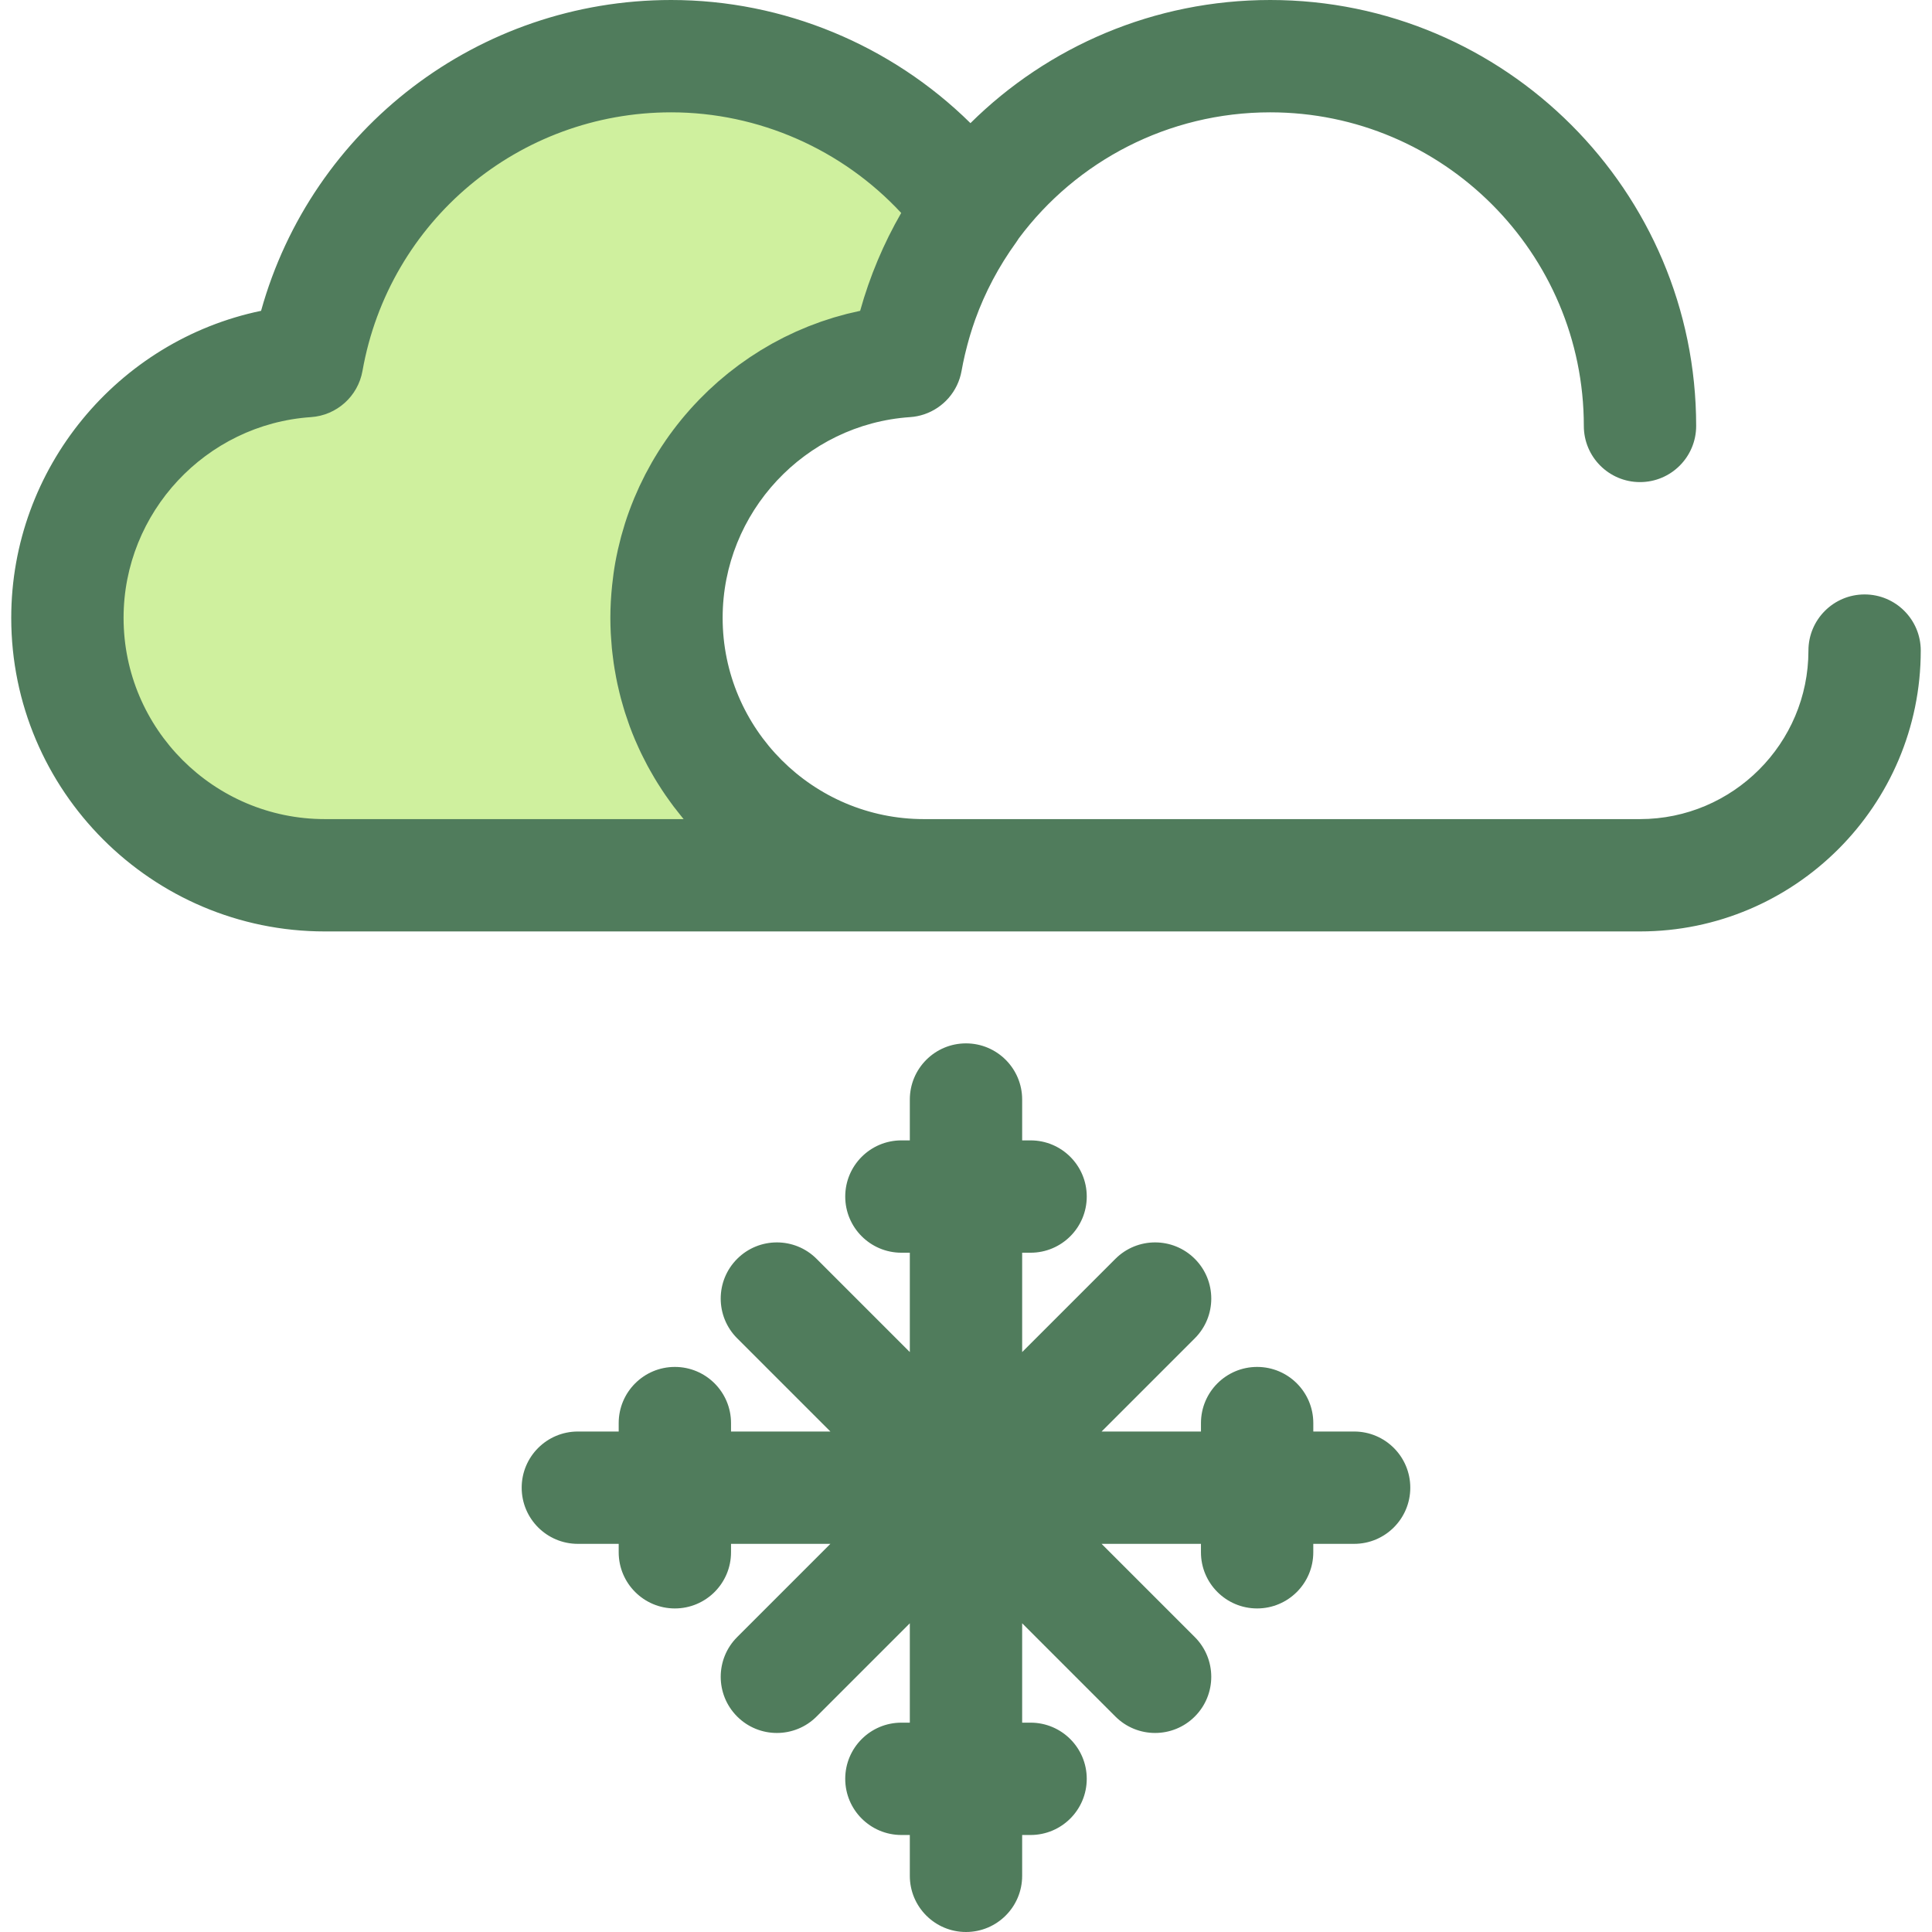
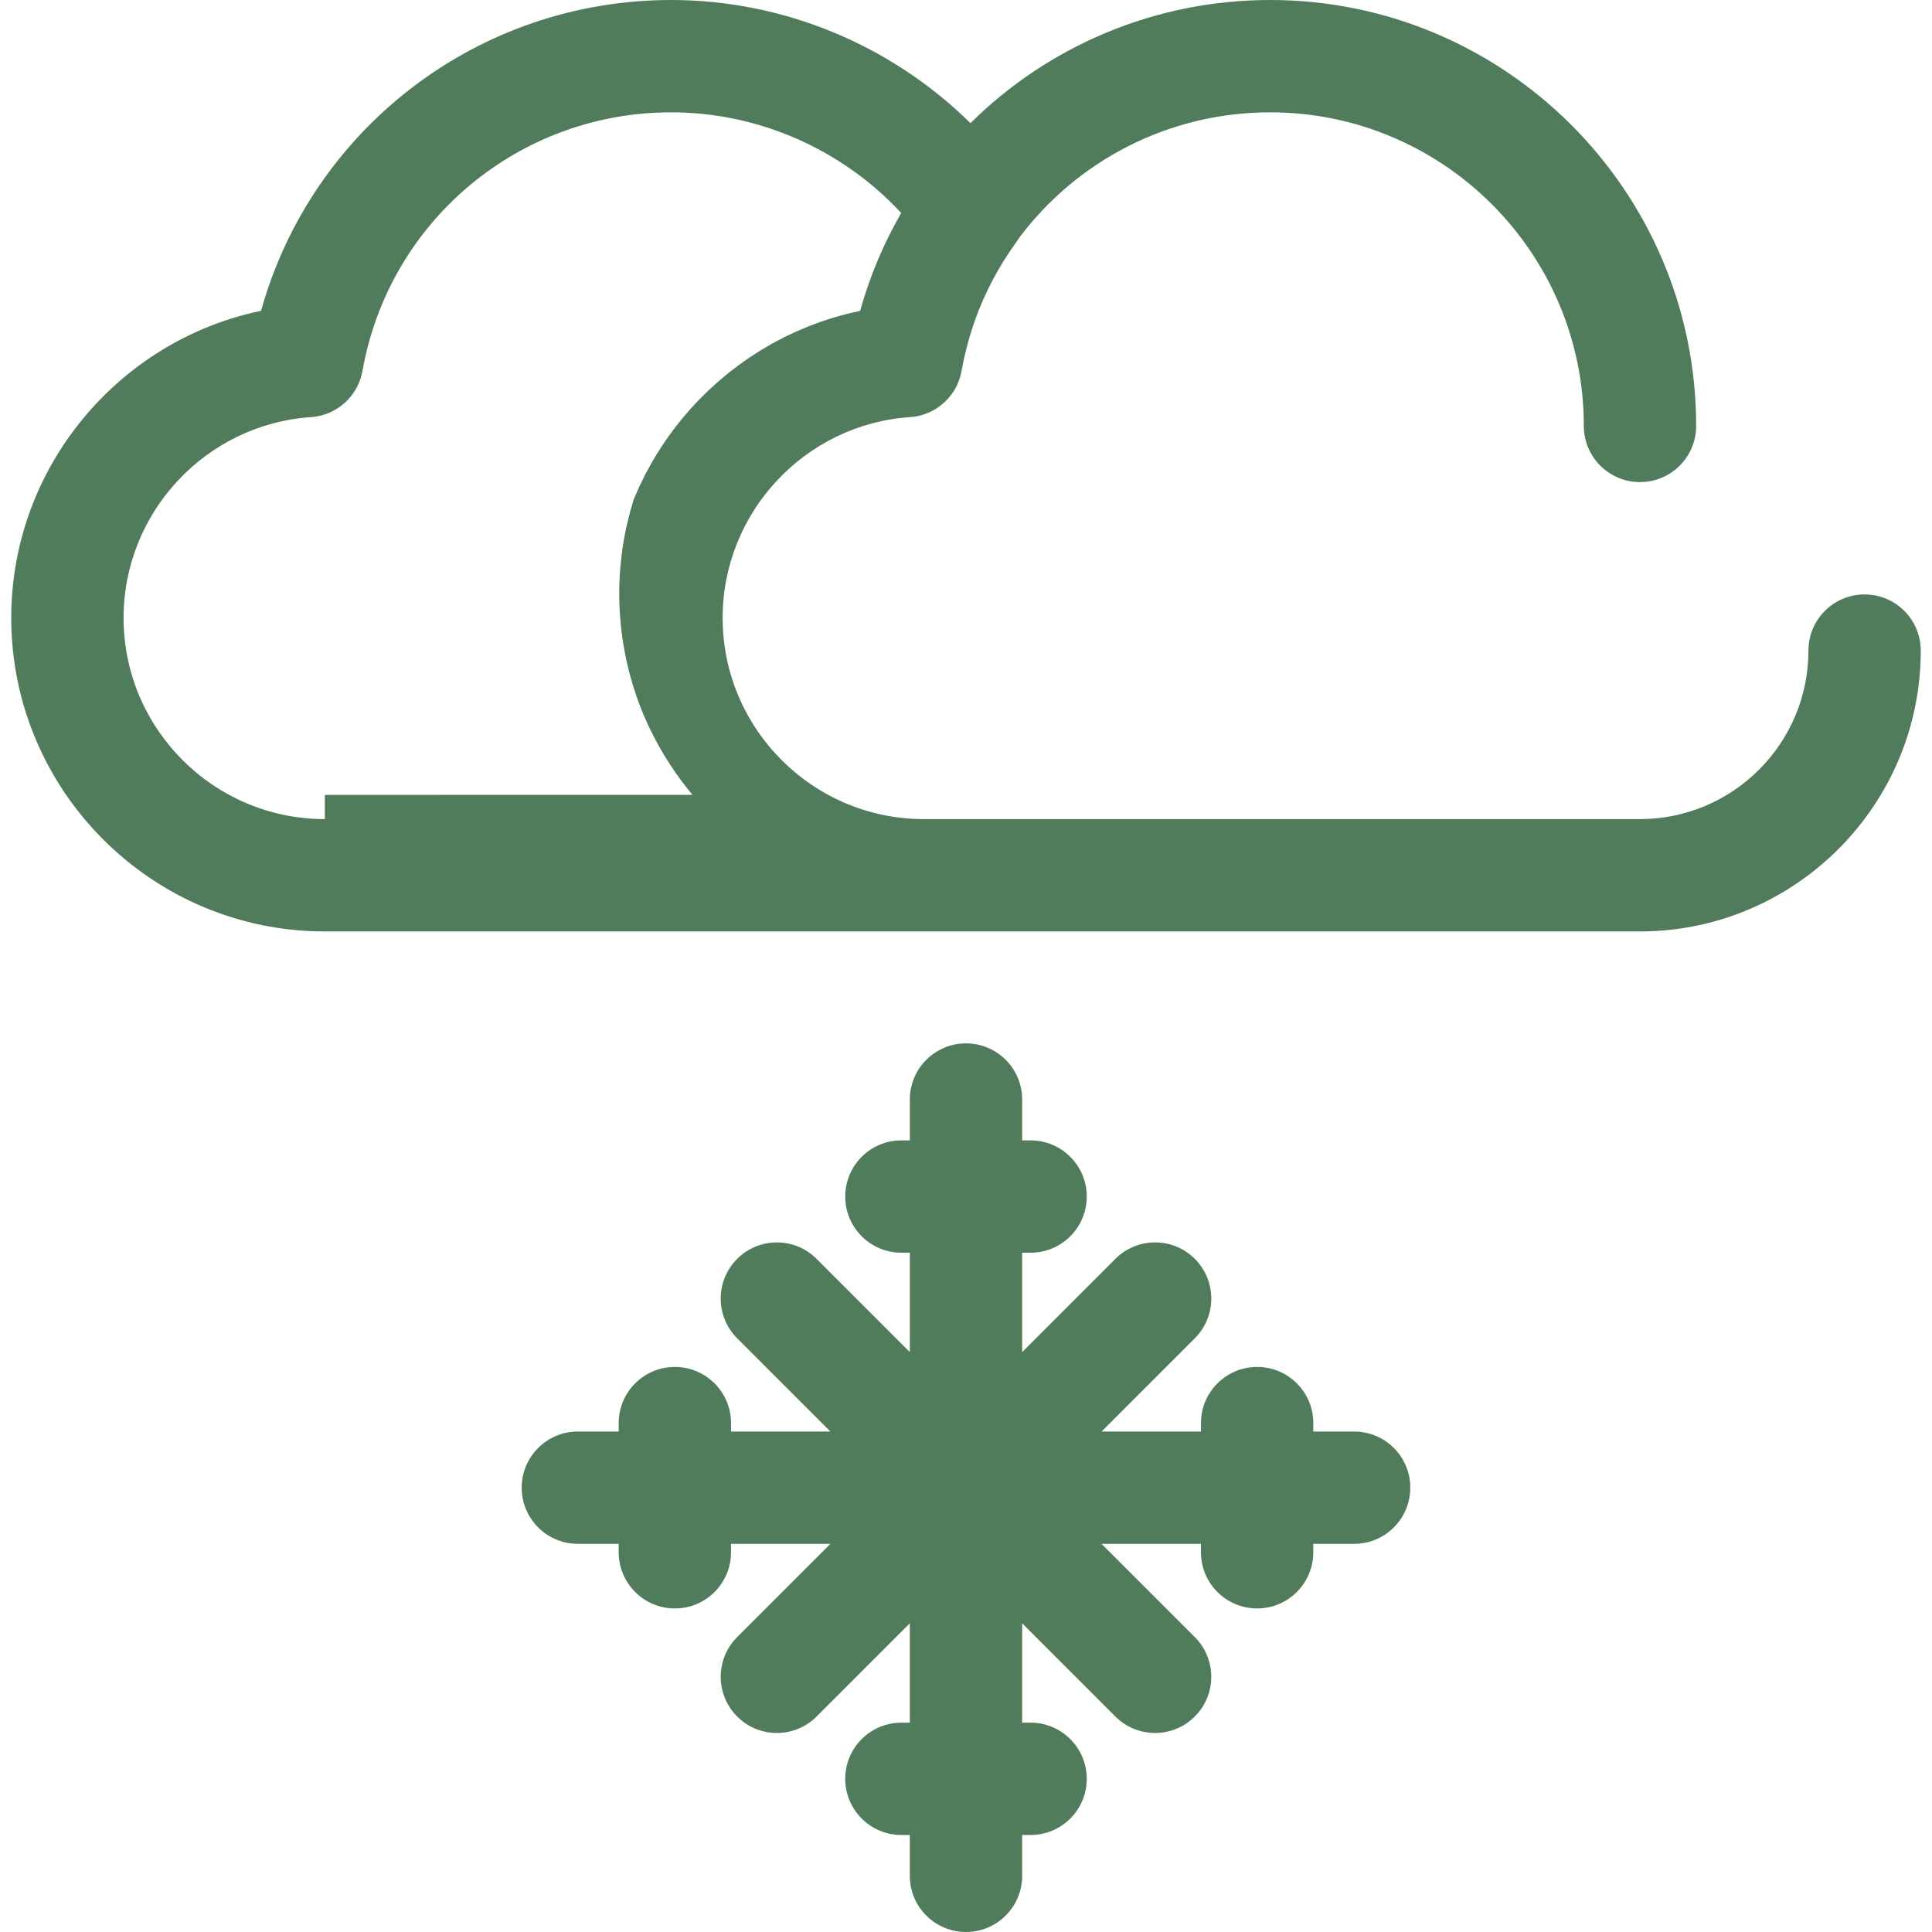
<svg xmlns="http://www.w3.org/2000/svg" version="1.1" id="Layer_1" x="0px" y="0px" viewBox="0 0 512.002 512.002" style="enable-background:new 0 0 512.002 512.002;" xml:space="preserve">
-   <path style="fill:#CFF09E;" d="M81.409,95.689c8.129-45.919,48.206-80.804,96.459-80.804c32.669,0,61.585,16.001,79.39,40.579  c-8.49,11.726-14.465,25.394-17.091,40.225c-35.495,2.407-63.545,31.94-63.545,68.045c0,37.678,30.544,68.222,68.222,68.222H86.086  c-37.678,0-68.222-30.544-68.222-68.222C17.863,127.629,45.914,98.095,81.409,95.689z" />
  <g>
-     <path style="fill:#507C5C;" d="M494.14,157.532c-8.221,0-14.885,6.664-14.885,14.885c0,24.615-20.026,44.647-44.635,44.655H244.875   h-0.015h-0.015c-29.411,0-53.337-23.928-53.337-53.337c0-27.941,21.817-51.307,49.667-53.194c1.28-0.086,2.519-0.335,3.693-0.726   c5.089-1.692,8.989-6.057,9.958-11.53c0.252-1.419,0.546-2.821,0.868-4.215c0.095-0.411,0.202-0.816,0.302-1.224   c0.253-1.023,0.519-2.041,0.81-3.05c0.112-0.39,0.226-0.778,0.344-1.167c0.366-1.204,0.753-2.401,1.174-3.586   c0.043-0.124,0.083-0.249,0.128-0.371c2.612-7.244,6.243-14.098,10.863-20.479c0.244-0.338,0.472-0.685,0.685-1.037   C285.252,42.7,309.593,29.77,336.626,29.77c45.826,0,83.107,37.281,83.107,83.107c0,8.221,6.664,14.885,14.885,14.885   c8.221,0,14.885-6.664,14.885-14.885C449.503,50.637,398.867,0,336.626,0c-30.739,0-58.919,12.316-79.444,32.631   C236.212,11.953,207.685,0,177.868,0c-51.13,0-95.216,34.042-108.681,82.372C31.269,90.238,2.978,124.02,2.978,163.734   c0,45.826,37.282,83.107,83.107,83.107h158.758h0.03h189.749c41.026-0.013,74.401-33.399,74.401-74.425   C509.025,164.196,502.361,157.532,494.14,157.532z M86.086,217.071c-29.41,0-53.337-23.928-53.337-53.337   c0-27.941,21.817-51.307,49.667-53.194c6.826-0.463,12.457-5.519,13.649-12.256c7.029-39.7,41.432-68.514,81.803-68.514   c23.186,0,45.322,9.818,60.96,26.665c-4.628,8.036-8.315,16.725-10.881,25.937c-0.844,0.176-1.676,0.378-2.51,0.579   c-0.333,0.08-0.671,0.147-1.002,0.231c-0.835,0.211-1.66,0.451-2.484,0.688c-0.326,0.094-0.656,0.174-0.981,0.272   c-0.746,0.225-1.48,0.475-2.216,0.719c-0.396,0.131-0.796,0.249-1.189,0.387c-0.686,0.24-1.359,0.503-2.036,0.761   c-0.432,0.164-0.871,0.314-1.299,0.485c-0.607,0.243-1.204,0.508-1.804,0.764c-0.488,0.208-0.982,0.403-1.465,0.621   c-0.481,0.216-0.951,0.453-1.426,0.677c-0.591,0.278-1.186,0.548-1.768,0.841c-0.378,0.191-0.746,0.397-1.121,0.592   c-0.668,0.348-1.338,0.689-1.996,1.055c-0.32,0.179-0.63,0.371-0.948,0.554c-0.7,0.402-1.402,0.799-2.088,1.221   c-0.278,0.17-0.546,0.354-0.822,0.528c-0.714,0.45-1.43,0.898-2.13,1.368c-0.25,0.168-0.49,0.348-0.738,0.519   c-0.714,0.491-1.429,0.982-2.127,1.496c-0.222,0.162-0.433,0.336-0.653,0.502c-0.713,0.536-1.426,1.072-2.121,1.63   c-0.188,0.15-0.366,0.31-0.552,0.461c-0.716,0.585-1.43,1.171-2.127,1.78c-0.191,0.167-0.372,0.342-0.561,0.511   c-0.682,0.606-1.36,1.212-2.021,1.84c-0.171,0.162-0.335,0.335-0.505,0.5c-0.667,0.643-1.332,1.291-1.978,1.956   c-0.103,0.106-0.199,0.217-0.302,0.324c-0.703,0.732-1.399,1.472-2.075,2.23c-0.116,0.129-0.223,0.265-0.338,0.394   c-0.655,0.743-1.304,1.491-1.932,2.257c-0.054,0.065-0.103,0.132-0.156,0.198c-1.419,1.739-2.772,3.532-4.047,5.381   c-0.077,0.112-0.147,0.228-0.223,0.339c-0.581,0.851-1.154,1.709-1.703,2.583c-0.046,0.073-0.088,0.149-0.134,0.222   c-0.573,0.915-1.133,1.841-1.67,2.779c-0.112,0.196-0.214,0.397-0.324,0.595c-0.463,0.823-0.921,1.648-1.356,2.487   c-0.095,0.183-0.18,0.372-0.274,0.557c-0.438,0.86-0.869,1.724-1.279,2.599c-0.098,0.21-0.185,0.426-0.28,0.636   c-0.391,0.859-0.778,1.719-1.142,2.593c-0.031,0.074-0.058,0.152-0.088,0.226c-0.865,2.102-1.651,4.245-2.343,6.426   c-0.174,0.546-0.323,1.101-0.485,1.652c-0.174,0.589-0.359,1.174-0.519,1.77c-0.085,0.314-0.153,0.636-0.235,0.951   c-0.216,0.84-0.435,1.678-0.625,2.526c-0.024,0.103-0.04,0.208-0.063,0.311c-0.235,1.066-0.455,2.137-0.649,3.218   c-0.345,1.931-0.604,3.888-0.813,5.859c-0.304,2.87-0.476,5.774-0.476,8.717c0,1.356,0.039,2.705,0.103,4.046   c0.021,0.438,0.061,0.871,0.088,1.307c0.058,0.901,0.119,1.8,0.205,2.693c0.049,0.515,0.115,1.024,0.173,1.536   c0.094,0.808,0.192,1.617,0.308,2.417c0.077,0.534,0.165,1.064,0.252,1.594c0.128,0.774,0.265,1.547,0.414,2.313   c0.104,0.533,0.211,1.063,0.324,1.591c0.164,0.764,0.342,1.523,0.527,2.279c0.125,0.512,0.249,1.024,0.384,1.532   c0.208,0.783,0.435,1.558,0.664,2.332c0.138,0.467,0.271,0.936,0.418,1.401c0.275,0.871,0.575,1.73,0.877,2.587   c0.125,0.354,0.24,0.713,0.369,1.066c0.444,1.201,0.911,2.391,1.408,3.565c0.094,0.222,0.199,0.438,0.295,0.658   c0.412,0.951,0.835,1.898,1.282,2.831c0.195,0.409,0.406,0.81,0.607,1.215c0.366,0.734,0.735,1.466,1.122,2.188   c0.24,0.448,0.491,0.889,0.74,1.332c0.374,0.668,0.753,1.332,1.145,1.989c0.269,0.451,0.545,0.898,0.822,1.343   c0.397,0.637,0.802,1.27,1.216,1.895c0.289,0.438,0.581,0.874,0.878,1.305c0.43,0.625,0.872,1.243,1.32,1.855   c0.301,0.411,0.598,0.825,0.905,1.23c0.484,0.639,0.984,1.265,1.486,1.889c0.289,0.359,0.572,0.723,0.866,1.078   c0.074,0.089,0.144,0.183,0.219,0.272H86.086V217.071z" />
+     <path style="fill:#507C5C;" d="M494.14,157.532c-8.221,0-14.885,6.664-14.885,14.885c0,24.615-20.026,44.647-44.635,44.655H244.875   h-0.015h-0.015c-29.411,0-53.337-23.928-53.337-53.337c0-27.941,21.817-51.307,49.667-53.194c1.28-0.086,2.519-0.335,3.693-0.726   c5.089-1.692,8.989-6.057,9.958-11.53c0.252-1.419,0.546-2.821,0.868-4.215c0.095-0.411,0.202-0.816,0.302-1.224   c0.253-1.023,0.519-2.041,0.81-3.05c0.112-0.39,0.226-0.778,0.344-1.167c0.366-1.204,0.753-2.401,1.174-3.586   c0.043-0.124,0.083-0.249,0.128-0.371c2.612-7.244,6.243-14.098,10.863-20.479c0.244-0.338,0.472-0.685,0.685-1.037   C285.252,42.7,309.593,29.77,336.626,29.77c45.826,0,83.107,37.281,83.107,83.107c0,8.221,6.664,14.885,14.885,14.885   c8.221,0,14.885-6.664,14.885-14.885C449.503,50.637,398.867,0,336.626,0c-30.739,0-58.919,12.316-79.444,32.631   C236.212,11.953,207.685,0,177.868,0c-51.13,0-95.216,34.042-108.681,82.372C31.269,90.238,2.978,124.02,2.978,163.734   c0,45.826,37.282,83.107,83.107,83.107h158.758h0.03h189.749c41.026-0.013,74.401-33.399,74.401-74.425   C509.025,164.196,502.361,157.532,494.14,157.532z M86.086,217.071c-29.41,0-53.337-23.928-53.337-53.337   c0-27.941,21.817-51.307,49.667-53.194c6.826-0.463,12.457-5.519,13.649-12.256c7.029-39.7,41.432-68.514,81.803-68.514   c23.186,0,45.322,9.818,60.96,26.665c-4.628,8.036-8.315,16.725-10.881,25.937c-0.844,0.176-1.676,0.378-2.51,0.579   c-0.333,0.08-0.671,0.147-1.002,0.231c-0.835,0.211-1.66,0.451-2.484,0.688c-0.326,0.094-0.656,0.174-0.981,0.272   c-0.746,0.225-1.48,0.475-2.216,0.719c-0.396,0.131-0.796,0.249-1.189,0.387c-0.686,0.24-1.359,0.503-2.036,0.761   c-0.432,0.164-0.871,0.314-1.299,0.485c-0.607,0.243-1.204,0.508-1.804,0.764c-0.488,0.208-0.982,0.403-1.465,0.621   c-0.481,0.216-0.951,0.453-1.426,0.677c-0.591,0.278-1.186,0.548-1.768,0.841c-0.378,0.191-0.746,0.397-1.121,0.592   c-0.668,0.348-1.338,0.689-1.996,1.055c-0.32,0.179-0.63,0.371-0.948,0.554c-0.7,0.402-1.402,0.799-2.088,1.221   c-0.278,0.17-0.546,0.354-0.822,0.528c-0.714,0.45-1.43,0.898-2.13,1.368c-0.25,0.168-0.49,0.348-0.738,0.519   c-0.714,0.491-1.429,0.982-2.127,1.496c-0.222,0.162-0.433,0.336-0.653,0.502c-0.713,0.536-1.426,1.072-2.121,1.63   c-0.188,0.15-0.366,0.31-0.552,0.461c-0.716,0.585-1.43,1.171-2.127,1.78c-0.191,0.167-0.372,0.342-0.561,0.511   c-0.682,0.606-1.36,1.212-2.021,1.84c-0.171,0.162-0.335,0.335-0.505,0.5c-0.667,0.643-1.332,1.291-1.978,1.956   c-0.103,0.106-0.199,0.217-0.302,0.324c-0.703,0.732-1.399,1.472-2.075,2.23c-0.116,0.129-0.223,0.265-0.338,0.394   c-0.655,0.743-1.304,1.491-1.932,2.257c-0.054,0.065-0.103,0.132-0.156,0.198c-1.419,1.739-2.772,3.532-4.047,5.381   c-0.077,0.112-0.147,0.228-0.223,0.339c-0.581,0.851-1.154,1.709-1.703,2.583c-0.046,0.073-0.088,0.149-0.134,0.222   c-0.573,0.915-1.133,1.841-1.67,2.779c-0.112,0.196-0.214,0.397-0.324,0.595c-0.463,0.823-0.921,1.648-1.356,2.487   c-0.095,0.183-0.18,0.372-0.274,0.557c-0.438,0.86-0.869,1.724-1.279,2.599c-0.098,0.21-0.185,0.426-0.28,0.636   c-0.391,0.859-0.778,1.719-1.142,2.593c-0.031,0.074-0.058,0.152-0.088,0.226c-0.174,0.546-0.323,1.101-0.485,1.652c-0.174,0.589-0.359,1.174-0.519,1.77c-0.085,0.314-0.153,0.636-0.235,0.951   c-0.216,0.84-0.435,1.678-0.625,2.526c-0.024,0.103-0.04,0.208-0.063,0.311c-0.235,1.066-0.455,2.137-0.649,3.218   c-0.345,1.931-0.604,3.888-0.813,5.859c-0.304,2.87-0.476,5.774-0.476,8.717c0,1.356,0.039,2.705,0.103,4.046   c0.021,0.438,0.061,0.871,0.088,1.307c0.058,0.901,0.119,1.8,0.205,2.693c0.049,0.515,0.115,1.024,0.173,1.536   c0.094,0.808,0.192,1.617,0.308,2.417c0.077,0.534,0.165,1.064,0.252,1.594c0.128,0.774,0.265,1.547,0.414,2.313   c0.104,0.533,0.211,1.063,0.324,1.591c0.164,0.764,0.342,1.523,0.527,2.279c0.125,0.512,0.249,1.024,0.384,1.532   c0.208,0.783,0.435,1.558,0.664,2.332c0.138,0.467,0.271,0.936,0.418,1.401c0.275,0.871,0.575,1.73,0.877,2.587   c0.125,0.354,0.24,0.713,0.369,1.066c0.444,1.201,0.911,2.391,1.408,3.565c0.094,0.222,0.199,0.438,0.295,0.658   c0.412,0.951,0.835,1.898,1.282,2.831c0.195,0.409,0.406,0.81,0.607,1.215c0.366,0.734,0.735,1.466,1.122,2.188   c0.24,0.448,0.491,0.889,0.74,1.332c0.374,0.668,0.753,1.332,1.145,1.989c0.269,0.451,0.545,0.898,0.822,1.343   c0.397,0.637,0.802,1.27,1.216,1.895c0.289,0.438,0.581,0.874,0.878,1.305c0.43,0.625,0.872,1.243,1.32,1.855   c0.301,0.411,0.598,0.825,0.905,1.23c0.484,0.639,0.984,1.265,1.486,1.889c0.289,0.359,0.572,0.723,0.866,1.078   c0.074,0.089,0.144,0.183,0.219,0.272H86.086V217.071z" />
    <path style="fill:#507C5C;" d="M358.862,379.369h-10.823v-2.233c0-8.221-6.664-14.885-14.885-14.885s-14.885,6.664-14.885,14.885   v2.233h-26.333l24.706-24.706c5.813-5.813,5.813-15.238,0-21.052s-15.238-5.813-21.052,0l-24.706,24.706v-26.333h2.233   c8.221,0,14.885-6.664,14.885-14.885c0-8.221-6.664-14.885-14.885-14.885h-2.233v-10.823c0-8.221-6.664-14.885-14.885-14.885   s-14.885,6.664-14.885,14.885v10.823h-2.233c-8.221,0-14.885,6.664-14.885,14.885c0,8.221,6.664,14.885,14.885,14.885h2.233v26.333   l-24.706-24.706c-5.813-5.813-15.238-5.813-21.052,0c-5.814,5.813-5.813,15.238,0,21.052l24.706,24.706H193.73v-2.233   c0-8.221-6.664-14.885-14.885-14.885c-8.221,0-14.885,6.664-14.885,14.885v2.233h-10.823c-8.221,0-14.885,6.664-14.885,14.885   c0,8.221,6.664,14.885,14.885,14.885h10.823v2.233c0,8.221,6.664,14.885,14.885,14.885c8.221,0,14.885-6.664,14.885-14.885v-2.233   h26.333l-24.706,24.706c-5.813,5.813-5.813,15.238,0,21.052c2.907,2.907,6.716,4.36,10.525,4.36c3.809,0,7.62-1.453,10.525-4.36   l24.706-24.706v26.333h-2.233c-8.221,0-14.885,6.664-14.885,14.885c0,8.221,6.664,14.885,14.885,14.885h2.233v10.823   c0,8.221,6.664,14.885,14.885,14.885s14.885-6.664,14.885-14.885v-10.823h2.233c8.221,0,14.885-6.664,14.885-14.885   c0-8.221-6.664-14.885-14.885-14.885h-2.233v-26.334l24.706,24.706c2.907,2.907,6.716,4.36,10.525,4.36s7.62-1.453,10.525-4.36   c5.813-5.813,5.813-15.238,0-21.052l-24.706-24.706h26.333v2.233c0,8.221,6.664,14.885,14.885,14.885s14.885-6.664,14.885-14.885   v-2.233h10.823c8.221,0,14.885-6.664,14.885-14.885C373.744,386.032,367.083,379.369,358.862,379.369z" />
  </g>
  <g>
</g>
  <g>
</g>
  <g>
</g>
  <g>
</g>
  <g>
</g>
  <g>
</g>
  <g>
</g>
  <g>
</g>
  <g>
</g>
  <g>
</g>
  <g>
</g>
  <g>
</g>
  <g>
</g>
  <g>
</g>
  <g>
</g>
</svg>